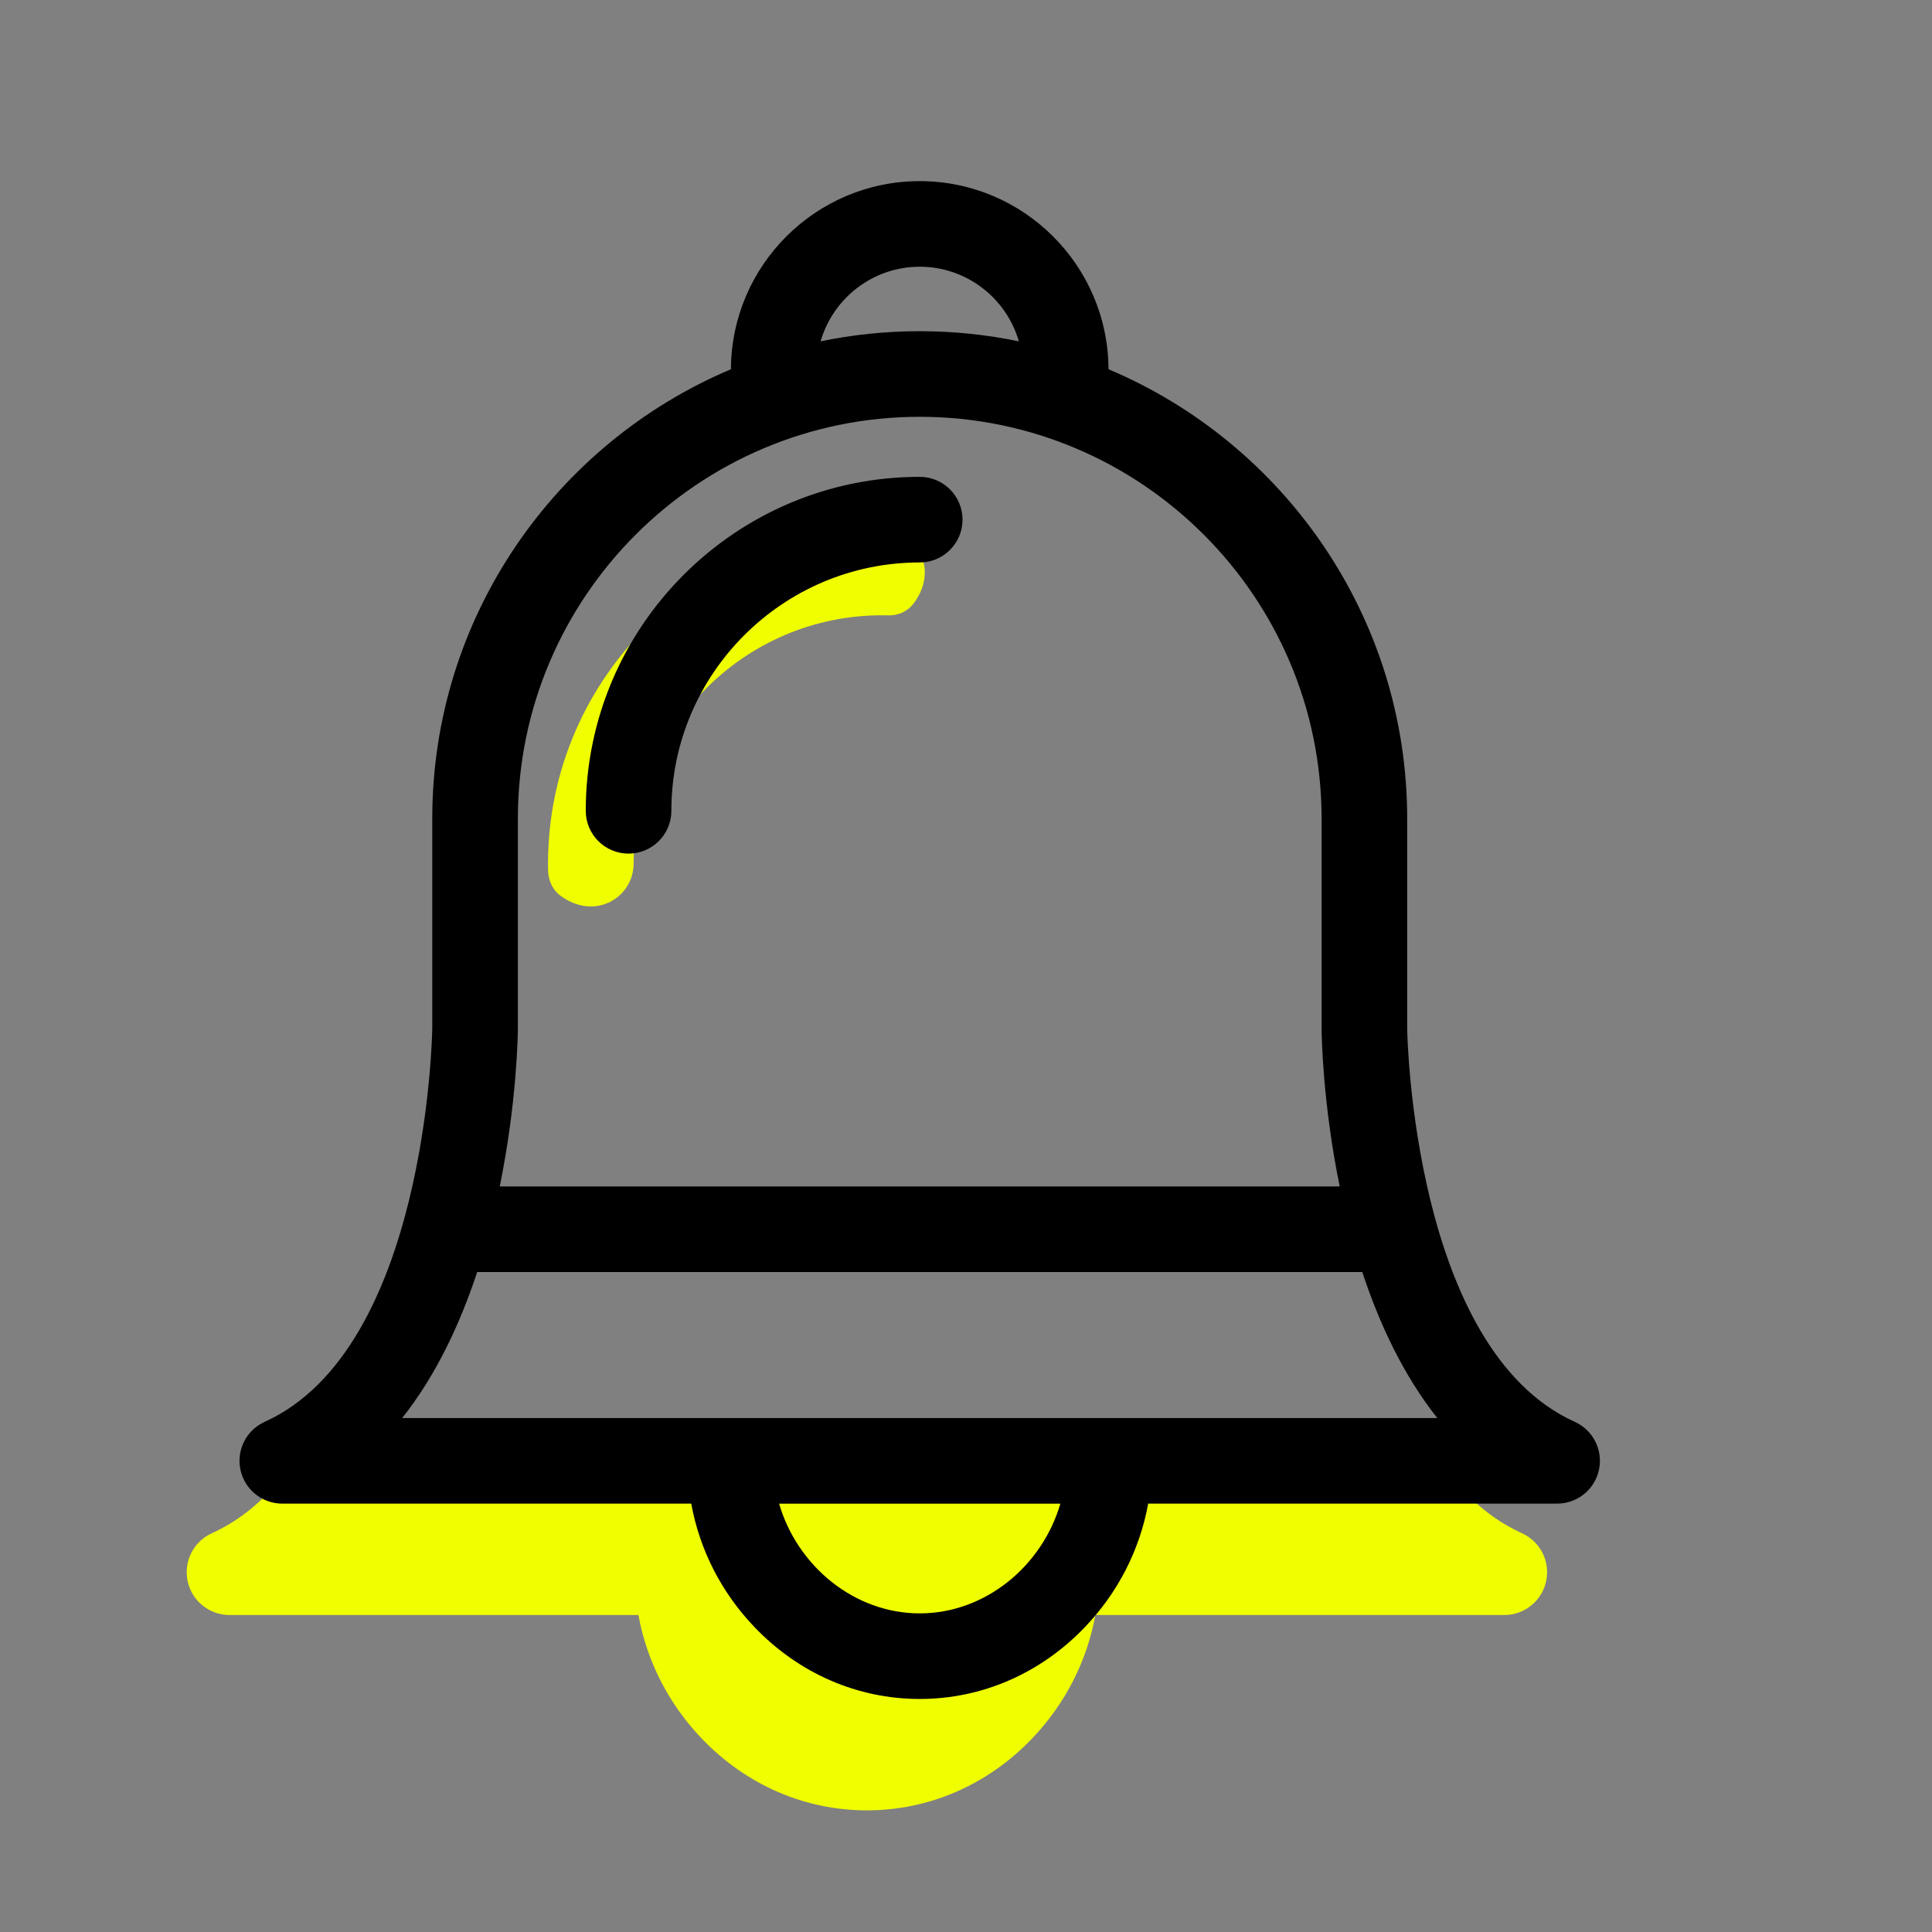
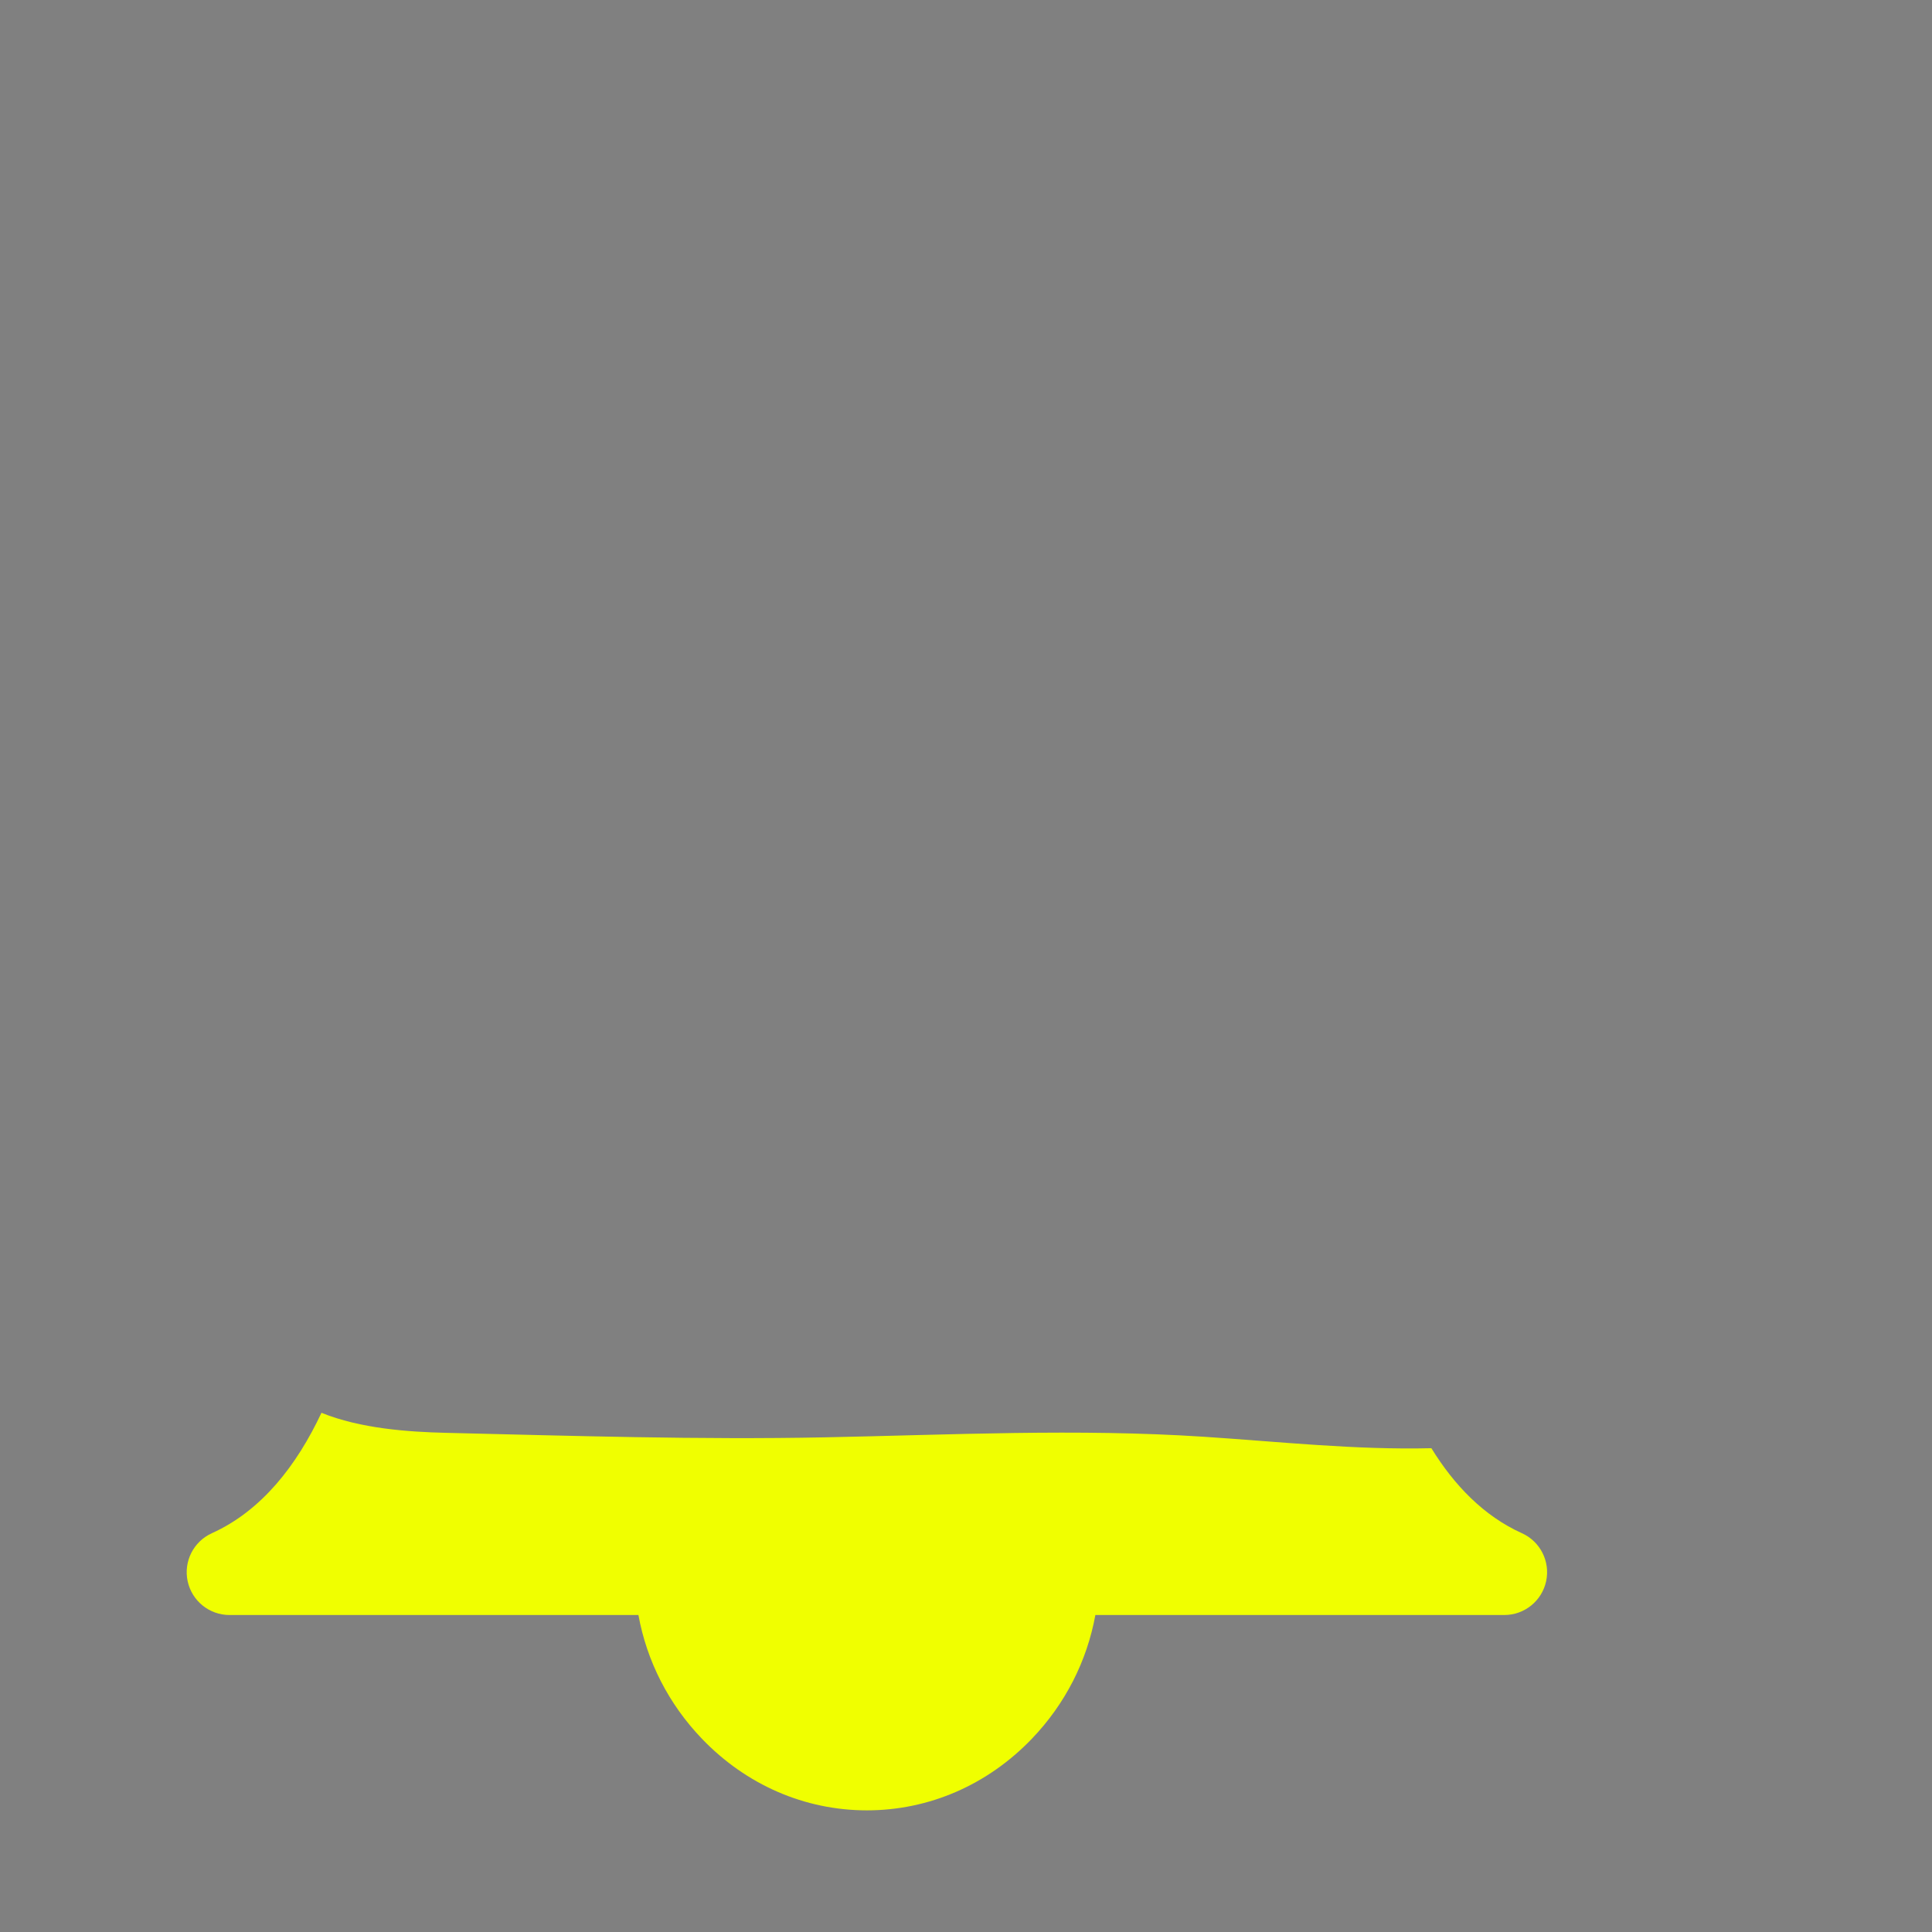
<svg xmlns="http://www.w3.org/2000/svg" id="Layer_1" data-name="Layer 1" viewBox="0 0 256 256">
  <rect x="0" y="0" width="256" height="256" fill="#808080" stroke="none" />
  <defs>
    <style>
      .cls-1 {
        fill: #fff;
      }

      .cls-2 {
        fill: #f0ff00;
      }
    </style>
  </defs>
  <g>
    <path class="cls-2" d="m201.663,203.16c-5.068-2.289-8.978-6.365-11.998-11.266-10.041.249-20.127-.861-30.204-1.52-16.717-1.093-33.445-.25-50.171.081-16.705.331-33.465-.2-50.168-.596-5.055-.12-11.359-.563-16.526-2.656-3.262,6.936-7.906,12.968-14.521,15.955-2.435,1.1-3.773,3.75-3.21,6.362.562,2.612,2.872,4.478,5.544,4.478h54.185c1.111,6.111,4,11.795,8.419,16.4,5.869,6.115,13.631,9.483,21.854,9.483,8.224,0,15.986-3.368,21.855-9.483,4.419-4.605,7.309-10.29,8.419-16.4h54.185c2.672,0,4.982-1.865,5.545-4.478.563-2.612-.774-5.262-3.209-6.362Z" />
-     <path class="cls-2" d="m116.869,70.185c-24.71,0-44.755,20.357-44.243,45.182.027,1.303.601,2.565,1.653,3.333,4.638,3.387,9.68.151,9.68-4.263,0-18.435,15.236-33.378,33.778-32.898,1.27.033,2.516-.515,3.286-1.526,3.564-4.68.306-9.828-4.154-9.828Z" />
  </g>
  <g>
    <g>
-       <path class="cls-1" d="m121.868,220.122c-6.85,0-13.33-2.821-18.247-7.944-3.707-3.863-6.164-8.646-7.107-13.832l-.746-4.106h-58.358c-.313,0-.59-.223-.656-.53s.094-.623.38-.753c24.185-10.921,25.117-54.75,25.145-56.61l.001-27.87c0-24.022,14.334-45.588,36.518-54.941l3.046-1.284.002-.486,7.904-1.64c3.966-.822,8.045-1.239,12.121-1.239s8.155.417,12.123,1.239l7.902,1.639.002.487,3.046,1.284c22.184,9.354,36.519,30.92,36.519,54.942v27.795c.028,1.936.96,45.764,25.145,56.685.285.129.445.445.379.751-.066.309-.343.532-.657.532h-58.357l-.747,4.106c-.941,5.186-3.399,9.969-7.107,13.832-4.916,5.123-11.396,7.944-18.247,7.944Zm-23.435-19.479c3.121,10.679,12.759,18.137,23.436,18.137,10.678,0,20.314-7.458,23.436-18.138l1.87-6.402h-50.613l1.872,6.403Zm-39.952-33.658c-2.366,7.173-5.431,13.163-9.11,17.807l-6.423,8.105h157.843l-6.424-8.105c-3.68-4.643-6.745-10.633-9.111-17.807l-1.133-3.434H59.613l-1.132,3.434Zm63.388-116.758c-32.118,0-58.249,26.13-58.249,58.248v27.83c-.003.33-.096,9.135-2.299,19.901l-1.229,6.002h123.552l-1.229-6.002c-2.153-10.521-2.289-18.973-2.298-19.901v-27.83c0-32.118-26.131-58.248-58.249-58.248Zm-20.016-1.282c.04-10.998,9.019-19.945,20.016-19.945s19.976,8.947,20.016,19.945l.008,2.102-2.082-7.206c-2.296-7.947-9.674-13.498-17.941-13.498-8.267,0-15.645,5.551-17.94,13.498l-2.083,7.21.008-2.105Z" />
-       <path d="m121.869,24c-13.764,0-24.965,11.174-25.016,24.927-23.229,9.795-39.576,32.798-39.576,59.549v27.795c-.015,1.045-.829,42.476-22.203,52.128-2.435,1.1-3.773,3.75-3.21,6.362.562,2.612,2.872,4.478,5.544,4.478h54.185c1.111,6.111,4,11.795,8.419,16.4,5.869,6.115,13.631,9.483,21.854,9.483,8.224,0,15.986-3.368,21.855-9.483,4.419-4.605,7.309-10.29,8.419-16.4h54.185c2.672,0,4.982-1.865,5.545-4.478.563-2.612-.774-5.262-3.209-6.362-21.373-9.652-22.186-51.083-22.202-52.128v-27.795c0-26.751-16.347-49.755-39.576-59.549-.05-13.754-11.251-24.927-25.016-24.927h0Zm-13.137,21.229c1.647-5.702,6.911-9.886,13.137-9.886,6.226,0,11.49,4.183,13.137,9.886-4.243-.88-8.637-1.344-13.137-1.344s-8.894.464-13.137,1.344h0Zm-42.513,111.98c2.261-11.048,2.395-20.03,2.401-20.903v-27.83c0-29.361,23.887-53.248,53.249-53.248,29.362,0,53.249,23.887,53.249,53.248v27.877c.007.853.14,9.819,2.4,20.857h-111.299Zm-12.929,30.689c4.511-5.692,7.692-12.532,9.939-19.345h117.279c2.247,6.812,5.428,13.653,9.94,19.345H53.29Zm68.579,25.883c-8.656,0-16.211-6.241-18.636-14.541h37.272c-2.425,8.299-9.979,14.541-18.636,14.541h0Z" />
-     </g>
+       </g>
    <g>
-       <path class="cls-1" d="m83.288,108.107c-.37,0-.672-.301-.672-.671,0-21.644,17.608-39.252,39.253-39.252.37,0,.672.301.672.671s-.302.672-.672.672c-20.903,0-37.909,17.006-37.909,37.909,0,.37-.302.671-.672.671Z" />
-       <path d="m121.869,63.185c-24.401,0-44.252,19.851-44.252,44.252,0,3.132,2.539,5.672,5.671,5.672s5.671-2.539,5.671-5.672c0-18.146,14.763-32.909,32.91-32.909,3.132,0,5.671-2.539,5.671-5.672,0-3.132-2.54-5.671-5.672-5.671h0Z" />
-     </g>
+       </g>
  </g>
</svg>